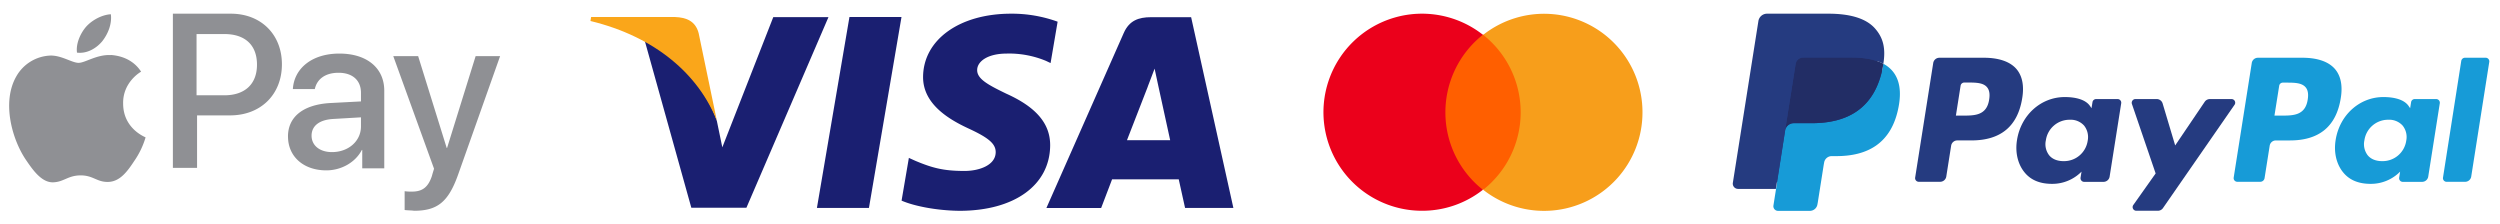
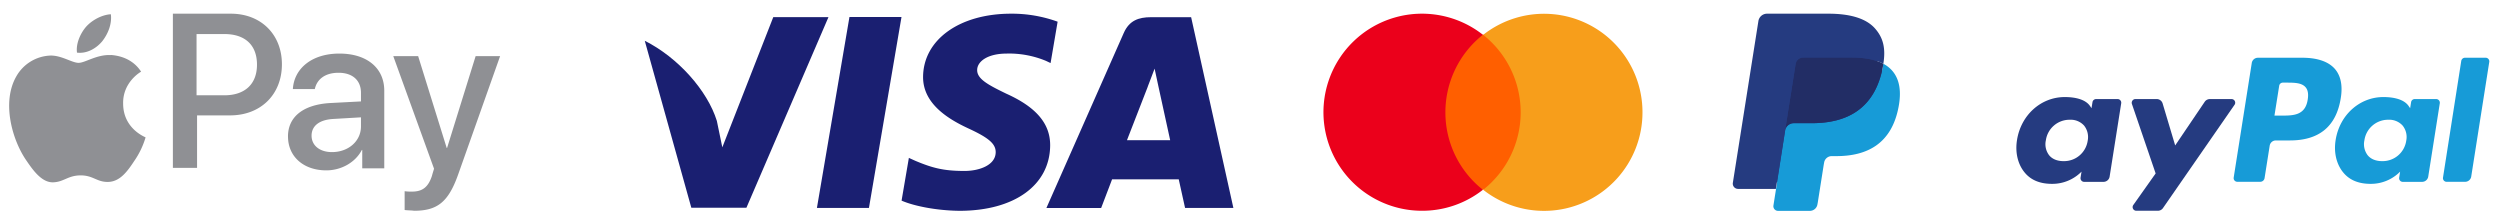
<svg xmlns="http://www.w3.org/2000/svg" id="Layer_1" data-name="Layer 1" viewBox="0 0 1370 123">
  <defs>
    <style>.cls-1{fill:#1a1f71;}.cls-2{fill:#faa61a;}.cls-3{fill:#253b80;}.cls-4{fill:#179bd7;}.cls-5{fill:#222d65;}.cls-6{fill:#8f9094;}.cls-7{fill:#ff5f00;}.cls-8{fill:#eb001b;}.cls-9{fill:#f79e1b;}</style>
  </defs>
  <polygon class="cls-1" points="447.67 113.95 465.5 9.32 494.02 9.32 476.18 113.95 447.67 113.95" />
  <path class="cls-1" d="M579.61,11.9a73.38,73.38,0,0,0-25.56-4.4c-28.18,0-48,14.19-48.2,34.53-.16,15,14.18,23.42,25,28.43,11.1,5.13,14.83,8.4,14.79,13-.08,7-8.87,10.22-17.07,10.22-11.41,0-17.48-1.59-26.84-5.5l-3.67-1.66-4,23.42c6.66,2.92,19,5.45,31.77,5.58,30,0,49.44-14,49.66-35.74.1-11.9-7.49-21-24-28.43-10-4.84-16.07-8.07-16-13,0-4.35,5.17-9,16.33-9a52.72,52.72,0,0,1,21.35,4l2.55,1.21,3.86-22.68" />
  <path class="cls-1" d="M652.74,9.42h-22c-6.83,0-11.94,1.86-14.93,8.67L573.42,114h30s4.9-12.9,6-15.72l36.53,0c.85,3.67,3.47,15.68,3.47,15.68h26.47L652.74,9.42M617.57,76.85c2.36-6,11.37-29.24,11.37-29.24-.17.28,2.33-6.06,3.78-10l1.93,9s5.45,25,6.6,30.21H617.57Z" />
  <path class="cls-1" d="M423.75,9.4,395.83,80.74l-3-14.5c-5.2-16.71-21.4-34.82-39.5-43.89l25.52,91.5,30.18,0L454,9.38H423.75" />
-   <path class="cls-2" d="M369.93,9.33h-46l-.36,2.18C359.36,20.17,383,41.1,392.86,66.25l-10-48.08c-1.73-6.63-6.74-8.61-12.93-8.84" />
-   <path class="cls-3" d="M1090.06,54.57c-1.33,8.78-8,8.78-14.54,8.78h-3.69l2.58-16.4a2.05,2.05,0,0,1,2-1.72h1.69c4.42,0,8.59,0,10.74,2.51C1090.16,49.25,1090.55,51.49,1090.06,54.57Zm-2.82-22.92h-24.47a3.41,3.41,0,0,0-3.36,2.87l-9.9,62.75a2,2,0,0,0,2,2.35h11.69a3.4,3.4,0,0,0,3.36-2.87l2.67-16.92a3.4,3.4,0,0,1,3.36-2.88h7.74c16.12,0,25.43-7.8,27.86-23.26,1.1-6.77,0-12.08-3.12-15.8C1101.6,33.81,1095.42,31.65,1087.24,31.65Z" />
  <path class="cls-3" d="M1144.06,77.1a13.07,13.07,0,0,1-13.23,11.2c-3.4,0-6.12-1.09-7.86-3.17a9.9,9.9,0,0,1-1.84-8.23,13.12,13.12,0,0,1,13.13-11.28,9.88,9.88,0,0,1,7.82,3.2A10.13,10.13,0,0,1,1144.06,77.1Zm16.34-22.81h-11.72a2,2,0,0,0-2,1.72l-.53,3.28-.82-1.19c-2.53-3.69-8.19-4.91-13.84-4.91-13,0-24,9.8-26.17,23.56-1.12,6.86.48,13.44,4.37,18,3.57,4.21,8.68,6,14.77,6a22.44,22.44,0,0,0,16.22-6.7l-.52,3.25a2,2,0,0,0,2,2.36h10.56a3.4,3.4,0,0,0,3.35-2.87l6.34-40.11A2,2,0,0,0,1160.4,54.29Z" />
  <path class="cls-3" d="M1222.81,54.29H1211a3.41,3.41,0,0,0-2.81,1.48L1192,79.7l-6.88-23a3.39,3.39,0,0,0-3.26-2.42h-11.57a2.05,2.05,0,0,0-2,2.7l13,38.06-12.19,17.23a2,2,0,0,0,1.66,3.22h11.76a3.38,3.38,0,0,0,2.79-1.46l39.18-56.54A2,2,0,0,0,1222.81,54.29Z" />
  <path class="cls-4" d="M1264.63,54.57c-1.34,8.78-8,8.78-14.54,8.78h-3.69L1249,47a2,2,0,0,1,2-1.72h1.7c4.41,0,8.58,0,10.74,2.51C1264.73,49.25,1265.12,51.49,1264.63,54.57Zm-2.83-22.92h-24.48a3.4,3.4,0,0,0-3.35,2.87l-9.9,62.75a2,2,0,0,0,2,2.35h12.56a2.38,2.38,0,0,0,2.35-2l2.81-17.78a3.41,3.41,0,0,1,3.36-2.88h7.74c16.13,0,25.43-7.8,27.86-23.26,1.1-6.77,0-12.08-3.12-15.8C1276.16,33.81,1270,31.65,1261.8,31.65Z" />
  <path class="cls-4" d="M1318.62,77.1a13.06,13.06,0,0,1-13.22,11.2c-3.4,0-6.12-1.09-7.87-3.17a10,10,0,0,1-1.84-8.23,13.12,13.12,0,0,1,13.14-11.28,9.88,9.88,0,0,1,7.81,3.2A10,10,0,0,1,1318.62,77.1ZM1335,54.29h-11.72a2,2,0,0,0-2,1.72l-.52,3.28-.82-1.19c-2.54-3.69-8.2-4.91-13.85-4.91-13,0-24,9.8-26.16,23.56-1.12,6.86.47,13.44,4.36,18,3.58,4.21,8.68,6,14.76,6a22.44,22.44,0,0,0,16.22-6.7l-.52,3.25a2,2,0,0,0,2,2.36h10.56a3.41,3.41,0,0,0,3.36-2.87L1337,56.65A2,2,0,0,0,1335,54.29Z" />
  <path class="cls-4" d="M1348.77,33.38l-10,63.9a2,2,0,0,0,2,2.35h10.1a3.4,3.4,0,0,0,3.36-2.87L1364.11,34a2,2,0,0,0-2-2.36h-11.3A2.07,2.07,0,0,0,1348.77,33.38Z" />
  <path class="cls-3" d="M975.59,111.83l1.87-11.89-4.17-.09H953.38l13.85-87.73a1.12,1.12,0,0,1,1.13-.95h33.56c11.15,0,18.84,2.32,22.85,6.9a15.83,15.83,0,0,1,3.67,6.86,24.57,24.57,0,0,1,0,9.45l0,.28v2.43l1.88,1.06a12.55,12.55,0,0,1,6.9,9.84,29.28,29.28,0,0,1-.44,10.06,35.79,35.79,0,0,1-4.12,11.39,23.42,23.42,0,0,1-6.53,7.16,26.55,26.55,0,0,1-8.8,4,43.66,43.66,0,0,1-11,1.28h-2.61a7.86,7.86,0,0,0-7.76,6.63l-.2,1.07-3.3,21-.16.77a.65.65,0,0,1-.2.45.61.61,0,0,1-.34.12H975.59Z" />
  <path class="cls-4" d="M1032.07,34.94c-.1.64-.21,1.29-.33,2-4.43,22.73-19.58,30.58-38.91,30.58H983a4.79,4.79,0,0,0-4.73,4.05l-5,32-1.43,9.06a2.54,2.54,0,0,0,2.49,2.92h17.47a4.2,4.2,0,0,0,4.15-3.54l.17-.89,3.29-20.86.21-1.15a4.21,4.21,0,0,1,4.15-3.56h2.61c16.92,0,30.17-6.87,34-26.75,1.62-8.3.78-15.24-3.5-20.11A16.76,16.76,0,0,0,1032.07,34.94Z" />
  <path class="cls-5" d="M1027.44,33.09c-.67-.19-1.37-.38-2.09-.53s-1.46-.3-2.22-.42a53.53,53.53,0,0,0-8.68-.64H988.14a4.11,4.11,0,0,0-1.81.41A4.2,4.2,0,0,0,984,35.05L978.4,70.5l-.17,1A4.79,4.79,0,0,1,983,67.49h9.85c19.34,0,34.48-7.85,38.91-30.58.13-.67.24-1.32.33-2a22.86,22.86,0,0,0-3.63-1.53C1028.11,33.3,1027.78,33.19,1027.44,33.09Z" />
  <path class="cls-3" d="M984,35.05a4.17,4.17,0,0,1,2.34-3.13,4.11,4.11,0,0,1,1.81-.41h26.31a53.36,53.36,0,0,1,8.68.64c.76.12,1.5.25,2.22.42s1.42.34,2.09.53l1,.31a23.41,23.41,0,0,1,3.63,1.53c1.32-8.4,0-14.12-4.54-19.3-5-5.7-14-8.14-25.62-8.14H968.34a4.79,4.79,0,0,0-4.74,4.06l-14,88.62a2.89,2.89,0,0,0,2.85,3.34h20.72l5.21-33Z" />
  <path class="cls-6" d="M56.05,22.58c3.13-4,5.36-9.39,4.7-14.76-4.7.22-10.29,3.12-13.64,6.92-2.9,3.37-5.6,9-4.92,14.1,5.36.68,10.5-2.23,13.86-6.26m4.7,7.61c-7.61-.45-14.1,4.25-17.67,4.25s-9.16-4-15.2-4A22.44,22.44,0,0,0,8.86,42c-8,14.1-2.23,34.89,5.82,46.29,3.81,5.6,8.5,11.86,14.54,11.62,5.82-.22,8.06-3.8,15-3.8s8.94,3.8,15.2,3.58,10.3-5.6,14.1-11.4a45.2,45.2,0,0,0,6.26-13c-.22-.22-12.3-4.7-12.3-18.57-.22-11.62,9.39-17.22,9.85-17.44-5.17-8-13.67-8.93-16.57-9.15" />
  <path class="cls-6" d="M126.49,7.5c16.55,0,28,11.4,28,27.73,0,16.56-11.62,28-28.4,28h-18.1V92H94.74V7.5ZM107.94,52.22h15c11.4,0,17.89-6.27,17.89-16.78,0-10.73-6.49-16.78-17.89-16.78H107.71V52.22Zm49.87,22.59c0-10.73,8.27-17.44,23-18.34l17-.89v-4.7c0-6.93-4.69-11-12.3-11-7.38,0-11.86,3.58-13,8.94H160.49c.66-11.18,10.29-19.46,25.49-19.46,15,0,24.6,7.84,24.6,20.35V92.25H198.51V82.18h-.22c-3.59,6.93-11.4,11.18-19.46,11.18-12.53,0-21-7.59-21-18.55Zm40-5.6V64.3l-15.21.89c-7.61.44-11.86,3.8-11.86,9.16s4.47,9,11.18,9c9,0,15.89-6,15.89-14.09Zm23.93,45.86V104.78a24.52,24.52,0,0,0,4,.22c5.82,0,8.95-2.46,11-8.72,0-.22,1.12-3.8,1.12-3.8L215.51,30.75h13.63l15.65,50.31H245l15.65-50.31h13.41L251,95.82c-5.36,15-11.4,19.68-24.15,19.68-.89-.21-4-.21-5.13-.43Z" />
  <rect class="cls-7" x="789.08" y="19.05" width="47.25" height="84.9" />
  <path class="cls-8" d="M792.08,61.5a54.14,54.14,0,0,1,20.55-42.45,54,54,0,1,0-33.3,96.45A53.67,53.67,0,0,0,812.63,104,53.92,53.92,0,0,1,792.08,61.5Z" />
  <path class="cls-9" d="M900.08,61.5A53.94,53.94,0,0,1,812.78,104a54.12,54.12,0,0,0,0-84.9,53.94,53.94,0,0,1,87.3,42.45Z" />
</svg>